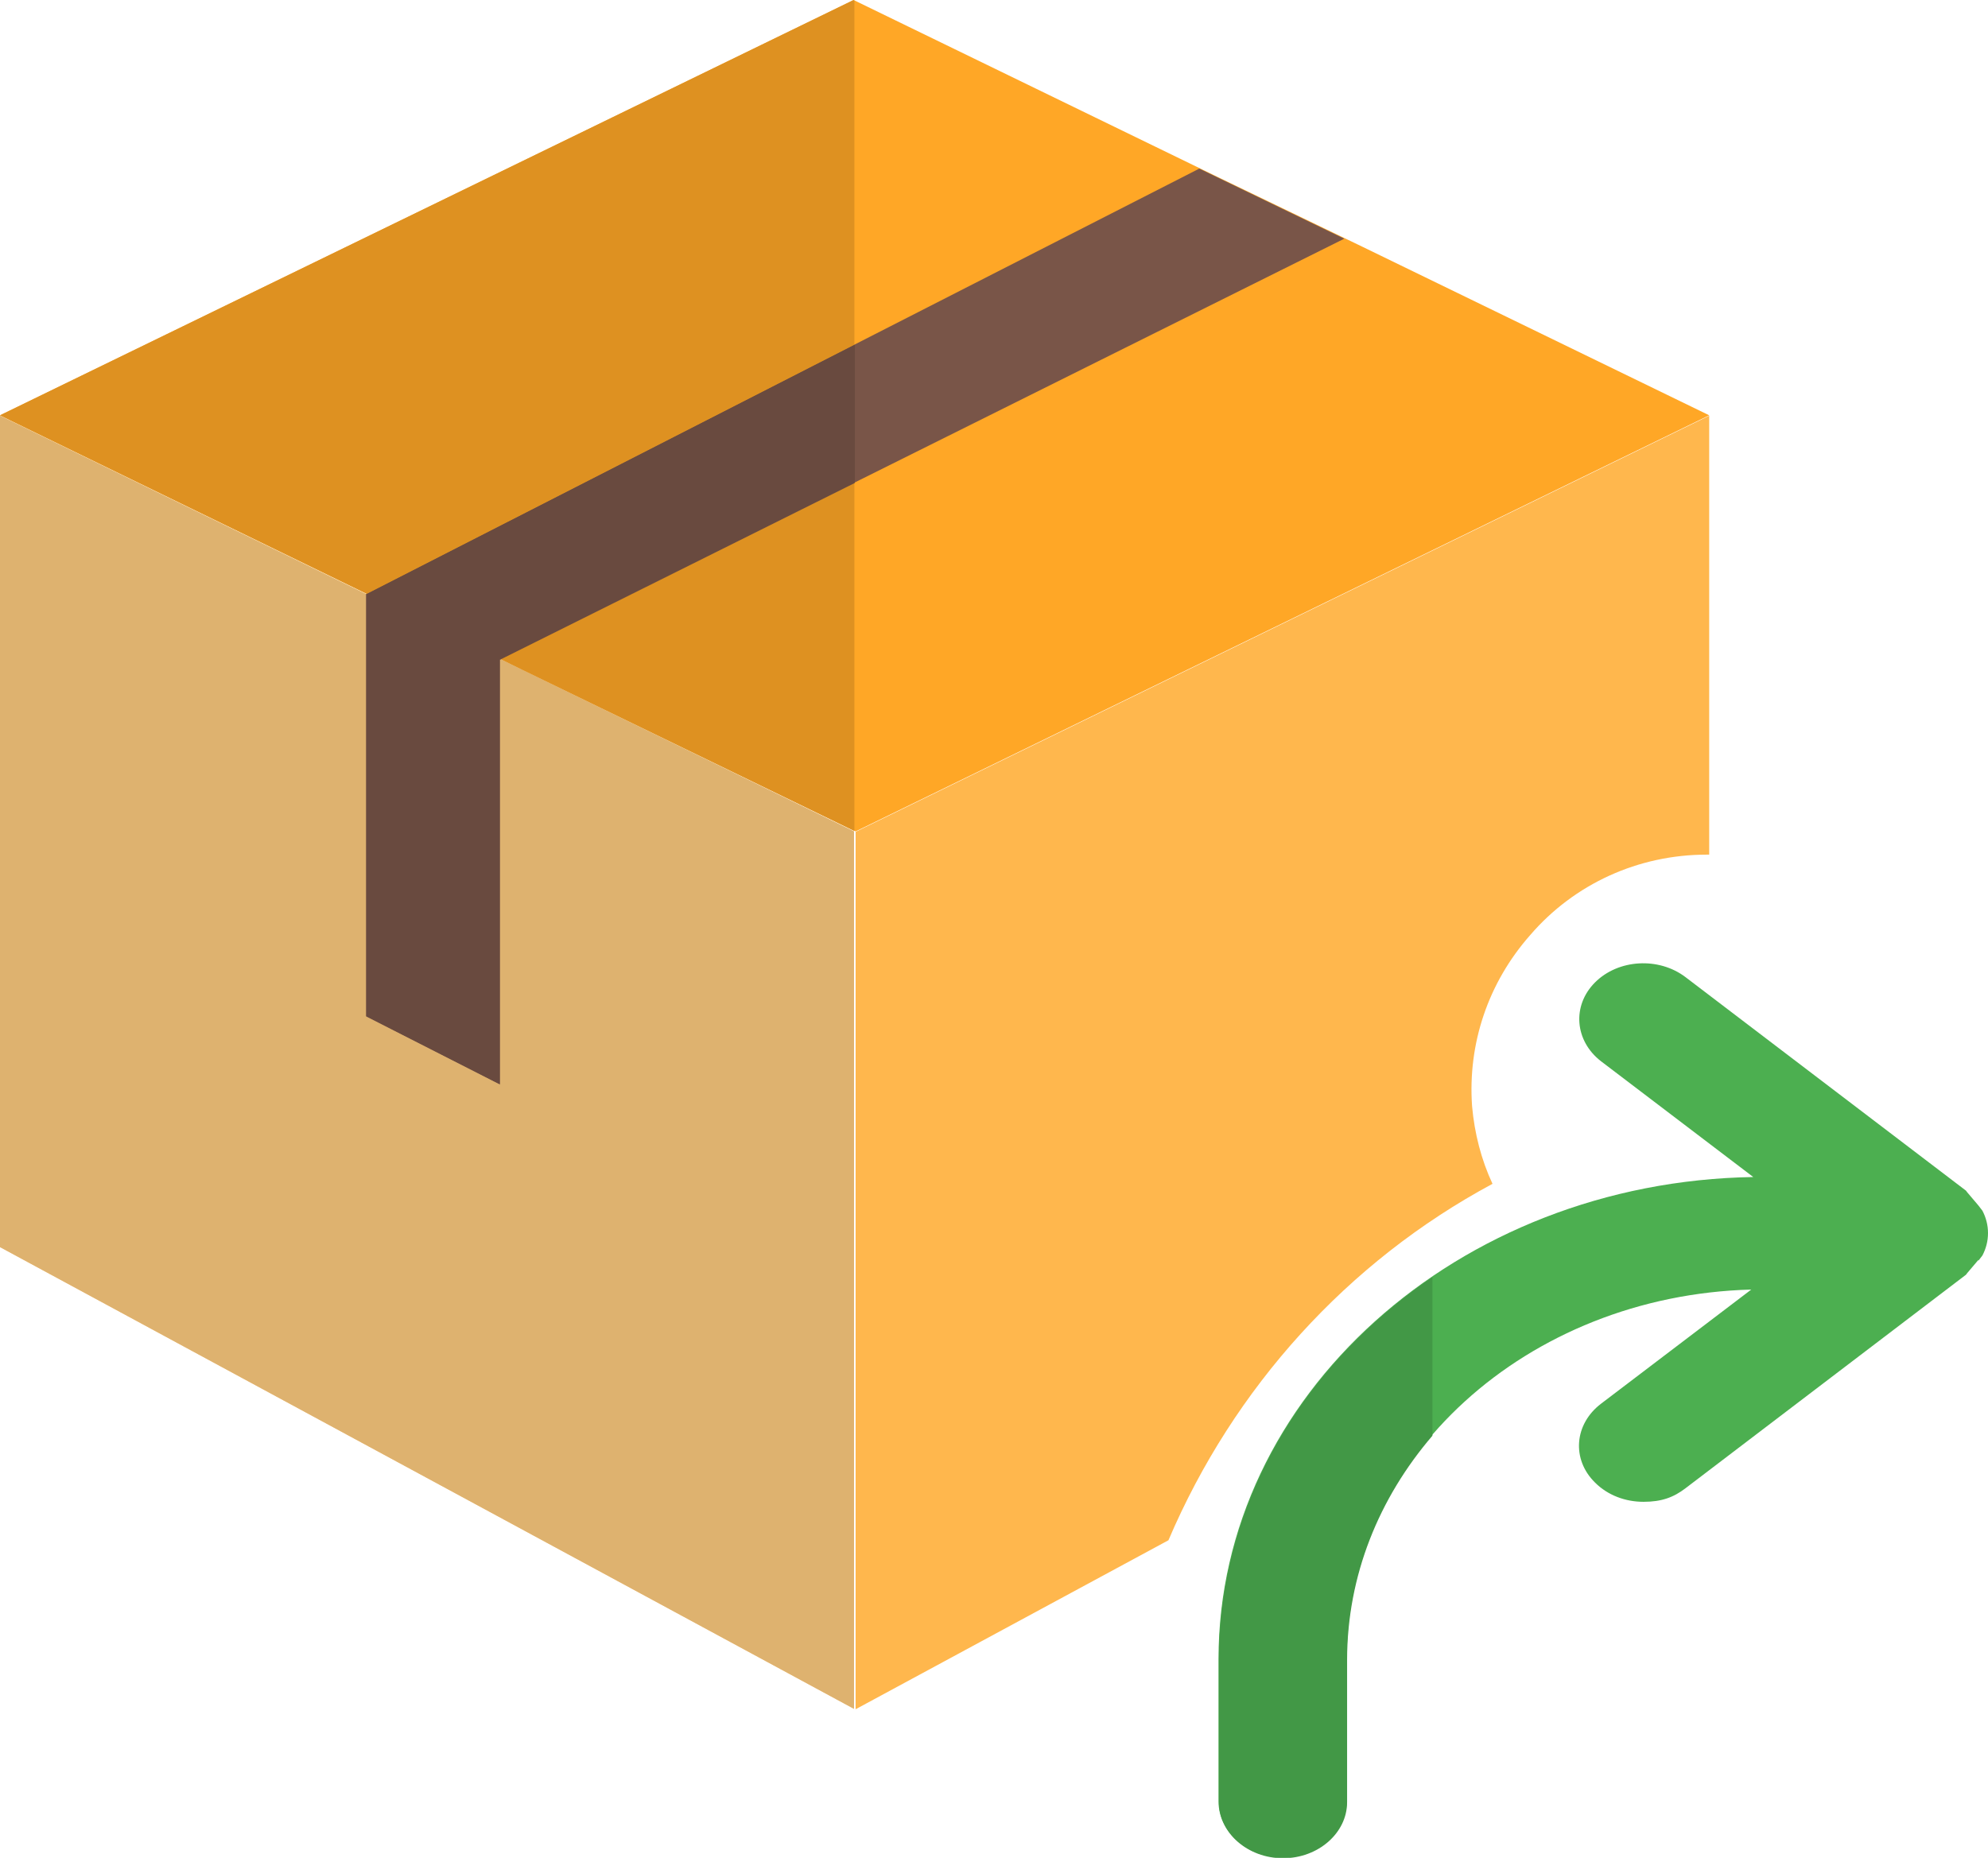
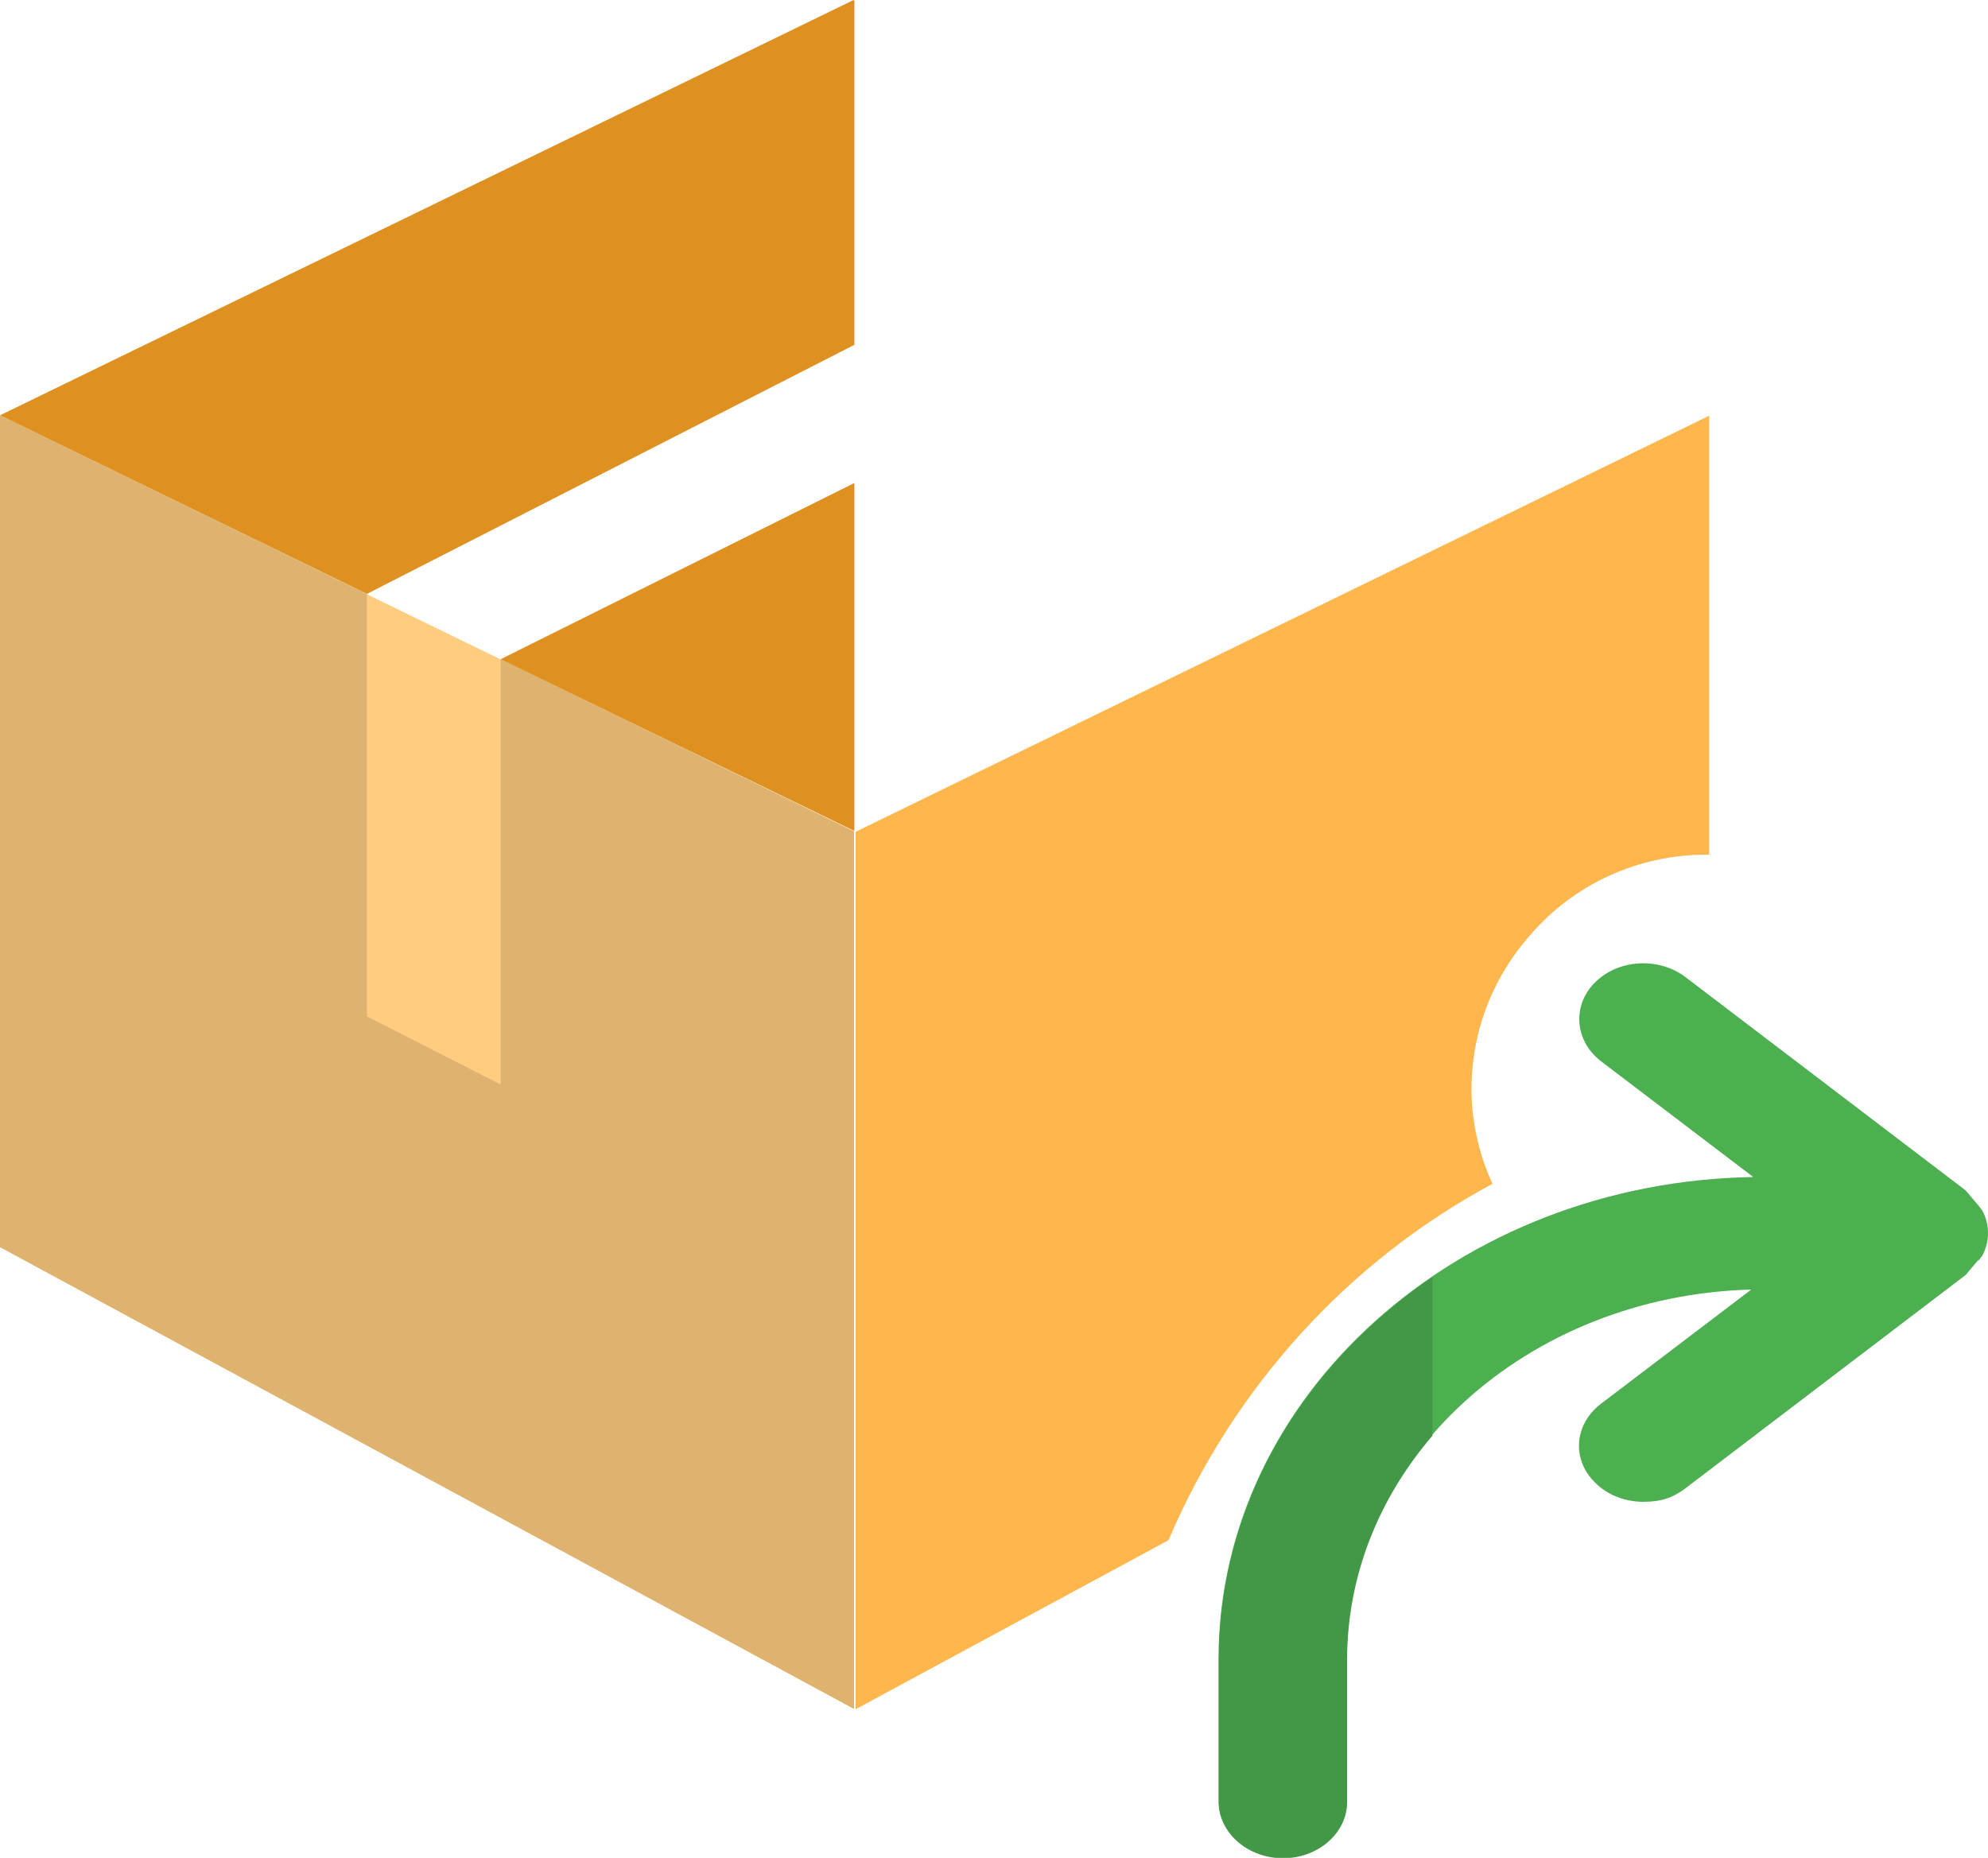
<svg xmlns="http://www.w3.org/2000/svg" id="Ebene_1" data-name="Ebene 1" version="1.1" viewBox="0 0 496.3 463.9">
  <defs>
    <style>
      .cls-1 {
        fill: #ffcc80;
      }

      .cls-1, .cls-2, .cls-3, .cls-4, .cls-5, .cls-6, .cls-7, .cls-8, .cls-9 {
        stroke-width: 0px;
      }

      .cls-2 {
        fill: #429846;
      }

      .cls-3 {
        fill: #694a3f;
      }

      .cls-4 {
        fill: #ffb74d;
      }

      .cls-5 {
        fill: #4caf50;
      }

      .cls-6 {
        fill: #deb26f;
      }

      .cls-7 {
        fill: #795548;
      }

      .cls-8 {
        fill: #de9121;
      }

      .cls-9 {
        fill: #ffa726;
      }
    </style>
  </defs>
  <path class="cls-1" d="M213.2,426.7v-219.1L0,103.8v207.6l213.2,115.3Z" />
  <path class="cls-4" d="M426.7,103.7v109.7h-.6c-17.1,0-33.1,7.3-44.1,20.1-10.5,11.9-15.6,27.1-14.5,42.7.6,6.8,2.3,13.4,5.1,19.4-36.1,19.4-64.6,50.8-80.9,89l-78.1,42.2v-219.1l213.1-103.9Z" />
-   <path class="cls-9" d="M426.7,103.7l-213.1,103.9-83-40.3-34.6-16.9L0,103.7,213.1,0l90.9,44.2,36.3,17.5,86.4,42Z" />
-   <path class="cls-7" d="M335.6,59.6l-210.8,105v106.1l-33.4-17v-105.4l208-106.2,36.2,17.5Z" />
-   <path class="cls-6" d="M0,103.8v207.6l213.2,115.3v-219.1l-88.2-43h-.2v106.2l-33.4-17v-105.4h.1c0,0-91.5-44.6-91.5-44.6Z" />
+   <path class="cls-6" d="M0,103.8v207.6l213.2,115.3v-219.1l-88.2-43v106.2l-33.4-17v-105.4h.1c0,0-91.5-44.6-91.5-44.6Z" />
  <path class="cls-8" d="M213.3,120.6l-88.3,44,5.5,2.7,82.8,40.2v-86.9ZM213.1,0L0,103.7l91.6,44.6,121.7-62.2V.1h-.2Z" />
-   <path class="cls-3" d="M213.3,86.1l-121.7,62.2h-.1c0,0-.1.1-.1.1v105.4l33.4,17v-106.1h.2c0,0,.1-.1.1-.1l88.3-44v-34.5Z" />
  <path class="cls-5" d="M493.9,314.8l1-1.3c.9-1.7,1.4-3.6,1.4-5.6s-.5-3.9-1.4-5.6l-1-1.3-2.8-3.3-.3-.4-70-53.3c-6.7-5.1-16.8-4.5-22.6,1.3-5.8,5.8-5.1,14.6,1.5,19.7l38,28.9c-73.8,1.2-133.5,54.7-133.5,120.4v35.5c0,7.7,7.2,14,16,14s16-6.2,16-14v-35.5c0-50.1,45-90.8,101-92.3l-37.5,28.5c-6.7,5.1-7.4,13.9-1.5,19.7,3.2,3.2,7.6,4.8,12.1,4.8s7.5-1.1,10.5-3.4l70-53.3.3-.4,2.8-3.3Z" />
  <path class="cls-2" d="M357.6,318.9c-32.4,22-53.3,56.7-53.3,95.6v35.5c0,7.7,7.2,14,16,14s16-6.3,16-14v-35.5c0-21.1,8-40.5,21.3-56v-39.6Z" />
</svg>